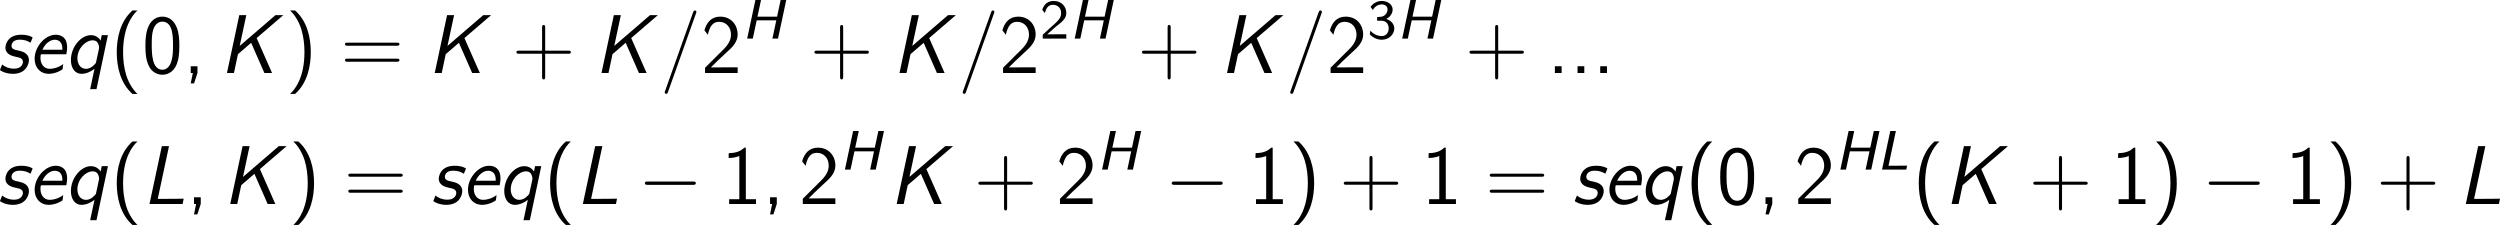
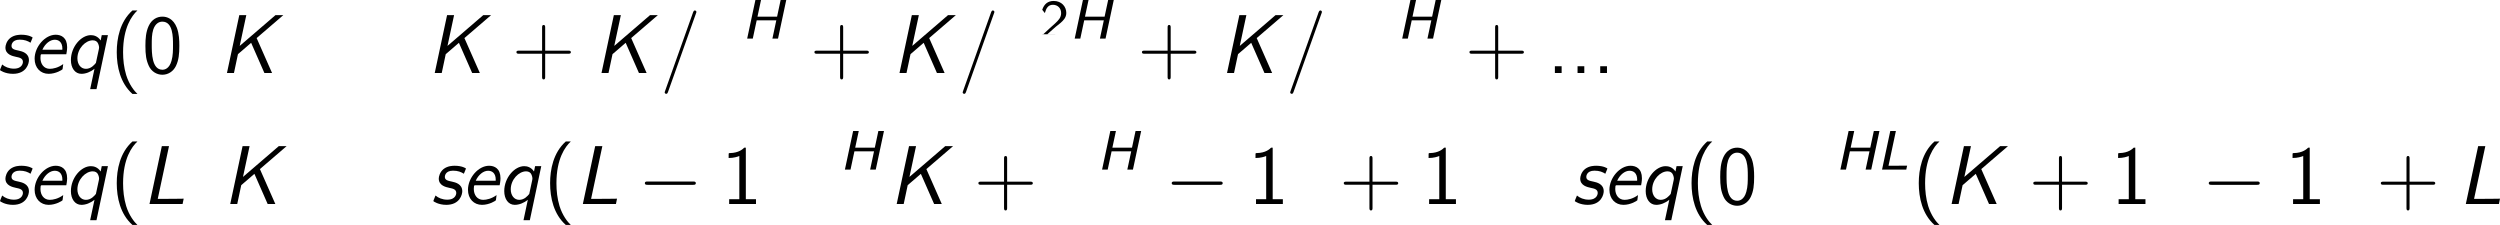
<svg xmlns="http://www.w3.org/2000/svg" xmlns:xlink="http://www.w3.org/1999/xlink" version="1.1" width="405.139pt" height="36.452pt" viewBox="-.228 -.334 405.139 36.452">
  <defs>
-     <path id="g4-50" d="M2.256-.614C2.16-.614 2.064-.606 1.969-.606H1.06L2.295-1.698C2.439-1.825 2.829-2.12 2.981-2.248C3.332-2.566 3.802-2.981 3.802-3.674C3.802-4.575 3.132-5.396 1.993-5.396C1.148-5.396 .622-4.941 .351-4.129L.725-3.658C.909-4.328 1.188-4.846 1.881-4.846C2.55-4.846 3.061-4.376 3.061-3.658C3.061-2.997 2.67-2.622 2.192-2.168C2.032-2.008 1.602-1.65 1.435-1.49C1.203-1.283 .654-.749 .422-.55V0H3.802V-.614H2.256Z" />
-     <path id="g4-51" d="M.797-4.089C1.124-4.726 1.698-4.902 2.08-4.902C2.55-4.902 2.901-4.631 2.901-4.176C2.901-3.754 2.614-3.236 2.008-3.132C1.969-3.124 1.937-3.124 1.411-3.084V-2.558H2.032C2.79-2.558 3.068-1.961 3.068-1.459C3.068-.837 2.686-.359 2.064-.359C1.498-.359 .853-.63 .454-1.14L.351-.622C.813-.104 1.459 .167 2.08 .167C3.124 .167 3.873-.614 3.873-1.451C3.873-2.104 3.347-2.63 2.718-2.813C3.324-3.124 3.634-3.658 3.634-4.176C3.634-4.854 2.941-5.396 2.088-5.396C1.387-5.396 .805-5.029 .47-4.551L.797-4.089Z" />
+     <path id="g4-50" d="M2.256-.614C2.16-.614 2.064-.606 1.969-.606H1.06L2.295-1.698C2.439-1.825 2.829-2.12 2.981-2.248C3.332-2.566 3.802-2.981 3.802-3.674C3.802-4.575 3.132-5.396 1.993-5.396C1.148-5.396 .622-4.941 .351-4.129L.725-3.658C.909-4.328 1.188-4.846 1.881-4.846C2.55-4.846 3.061-4.376 3.061-3.658C3.061-2.997 2.67-2.622 2.192-2.168C2.032-2.008 1.602-1.65 1.435-1.49C1.203-1.283 .654-.749 .422-.55V0V-.614H2.256Z" />
    <path id="g1-75" d="M5.344-5.009L9.17-8.297H8.046L2.917-3.885L3.862-8.297H2.857L1.088 0H2.092L2.666-2.702L4.555-4.328L6.456 0H7.556L5.344-5.009Z" />
    <path id="g1-76" d="M3.873-8.297H2.845L1.076 0H5.822L5.978-.765C4.937-.741 3.885-.741 2.845-.741H2.26L3.873-8.297Z" />
    <path id="g1-101" d="M5.44-2.69C5.464-2.798 5.559-3.288 5.559-3.694C5.559-5.093 4.698-5.487 3.921-5.487C2.391-5.487 .897-3.766 .897-2.044C.897-.741 1.745 .12 2.905 .12C3.957 .12 4.866-.466 4.902-.538C4.914-.586 4.973-1.028 4.997-1.279C4.28-.753 3.551-.598 3.072-.598C2.224-.598 1.733-1.303 1.733-2.152C1.733-2.224 1.733-2.343 1.757-2.534C1.793-2.678 1.805-2.69 2.008-2.69H5.44ZM2.008-3.335C2.391-4.196 3.108-4.77 3.778-4.77C4.328-4.77 4.878-4.459 4.878-3.479C4.878-3.419 4.878-3.383 4.866-3.335H2.008Z" />
    <path id="g1-113" d="M6.205-5.428H5.32L5.165-4.663C4.734-5.308 4.148-5.428 3.754-5.428C2.379-5.428 .897-3.778 .897-1.853C.897-.717 1.482 .12 2.403 .12C3.013 .12 3.694-.132 4.28-.61L3.658 2.319H4.567L6.205-5.428ZM4.483-1.447C4.256-1.16 3.778-.598 3.049-.598C2.307-.598 1.829-1.255 1.829-2.104C1.829-3.515 2.989-4.686 4.029-4.686C4.435-4.686 4.615-4.495 4.71-4.376C4.878-4.136 4.937-3.79 4.937-3.658C4.937-3.599 4.937-3.563 4.914-3.455L4.483-1.447Z" />
    <path id="g1-115" d="M5.045-4.949C5.057-4.985 5.093-5.057 5.093-5.093C5.093-5.117 4.543-5.487 3.491-5.487C3.24-5.487 2.487-5.487 1.889-5.021C1.339-4.579 1.196-3.921 1.196-3.646C1.196-2.642 2.212-2.427 2.702-2.319C3.216-2.212 3.706-2.116 3.706-1.578C3.706-1.566 3.706-.622 2.415-.622C1.722-.622 1.124-.873 .729-1.219L.466-.574C.454-.538 .418-.466 .418-.418C.418-.383 1.148 .12 2.271 .12C4.232 .12 4.567-1.387 4.567-1.829C4.567-2.893 3.539-3.108 3.12-3.204C2.475-3.335 2.068-3.431 2.068-3.897C2.068-3.933 2.068-4.782 3.24-4.782C3.945-4.782 4.411-4.591 4.794-4.34L5.045-4.949Z" />
    <path id="g5-40" d="M3.18-8.966C1.387-7.364 .933-4.937 .933-2.989C.933-.885 1.447 1.459 3.18 3.001H3.897C3.431 2.57 2.702 1.638 2.283 .287C1.961-.777 1.841-1.889 1.841-2.977C1.841-6.504 3.096-8.225 3.897-8.966H3.18Z" />
-     <path id="g5-41" d="M1.363 3.001C3.156 1.399 3.61-1.028 3.61-2.977C3.61-5.081 3.096-7.424 1.363-8.966H.646C1.112-8.536 1.841-7.603 2.26-6.253C2.582-5.189 2.702-4.077 2.702-2.989C2.702 .538 1.447 2.26 .646 3.001H1.363Z" />
    <path id="g5-43" d="M4.77-2.762H8.07C8.237-2.762 8.452-2.762 8.452-2.977C8.452-3.204 8.249-3.204 8.07-3.204H4.77V-6.504C4.77-6.671 4.77-6.886 4.555-6.886C4.328-6.886 4.328-6.683 4.328-6.504V-3.204H1.028C.861-3.204 .646-3.204 .646-2.989C.646-2.762 .849-2.762 1.028-2.762H4.328V.538C4.328 .705 4.328 .921 4.543 .921C4.77 .921 4.77 .717 4.77 .538V-2.762Z" />
-     <path id="g5-44" d="M2.104-.012V-.968H1.136V0H1.435L1.136 1.494H1.614L2.104-.012Z" />
    <path id="g5-46" d="M2.104-.968H1.136V0H2.104V-.968Z" />
    <path id="g5-48" d="M5.356-3.897C5.356-4.698 5.32-5.619 5.009-6.468C4.495-7.807 3.563-8.082 2.929-8.082C2.152-8.082 1.399-7.687 .956-6.743C.562-5.894 .49-4.926 .49-3.897C.49-2.594 .598-1.853 .98-1.016C1.339-.227 2.104 .251 2.917 .251C3.706 .251 4.459-.179 4.866-1.004C5.272-1.853 5.356-2.726 5.356-3.897ZM2.929-.466C1.399-.466 1.399-2.917 1.399-4.041C1.399-4.818 1.399-5.547 1.614-6.229C1.901-7.077 2.427-7.364 2.917-7.364C4.447-7.364 4.447-5.141 4.447-4.041C4.447-3.276 4.447-2.487 4.232-1.745C3.909-.598 3.24-.466 2.929-.466Z" />
    <path id="g5-49" d="M3.515-8.082H3.288C3.096-7.89 2.523-7.329 1.231-7.305C1.064-7.305 1.052-7.293 1.052-7.077V-6.599C1.781-6.599 2.331-6.779 2.582-6.886V-.693H1.124V0H4.973V-.693H3.515V-8.082Z" />
-     <path id="g5-50" d="M.586-.753V0H5.26V-.813H3.132C2.989-.813 2.845-.801 2.702-.801H1.423C1.733-1.124 2.845-2.224 3.622-2.917C4.507-3.694 5.26-4.435 5.26-5.535C5.26-6.862 4.34-8.082 2.762-8.082C1.47-8.082 .813-7.233 .49-6.121C.873-5.643 .873-5.619 .98-5.475C1.279-6.755 1.722-7.34 2.606-7.34C3.634-7.34 4.304-6.539 4.304-5.511C4.304-4.89 4.053-4.196 3.252-3.407L.586-.753Z" />
-     <path id="g5-61" d="M8.07-3.909C8.237-3.909 8.452-3.909 8.452-4.125C8.452-4.352 8.249-4.352 8.07-4.352H1.028C.861-4.352 .646-4.352 .646-4.136C.646-3.909 .849-3.909 1.028-3.909H8.07ZM8.07-1.614C8.237-1.614 8.452-1.614 8.452-1.829C8.452-2.056 8.249-2.056 8.07-2.056H1.028C.861-2.056 .646-2.056 .646-1.841C.646-1.614 .849-1.614 1.028-1.614H8.07Z" />
    <path id="g2-0" d="M7.878-2.75C8.082-2.75 8.297-2.75 8.297-2.989S8.082-3.228 7.878-3.228H1.411C1.207-3.228 .992-3.228 .992-2.989S1.207-2.75 1.411-2.75H7.878Z" />
    <path id="g0-72" d="M6.376-5.531H5.571L5.061-3.14H2.248L2.758-5.531H1.953L.773 0H1.578L2.136-2.614H4.949L4.392 0H5.197L6.376-5.531Z" />
    <path id="g0-76" d="M2.758-5.531H1.953L.773 0H4.248L4.368-.566C3.61-.566 2.853-.55 2.096-.55H1.698L2.758-5.531Z" />
    <path id="g3-61" d="M5.129-8.524C5.129-8.536 5.2-8.715 5.2-8.739C5.2-8.883 5.081-8.966 4.985-8.966C4.926-8.966 4.818-8.966 4.722-8.703L.717 2.546C.717 2.558 .646 2.738 .646 2.762C.646 2.905 .765 2.989 .861 2.989C.933 2.989 1.04 2.977 1.124 2.726L5.129-8.524Z" />
  </defs>
  <g id="page1" transform="matrix(1.13 0 0 1.13 -61.132 -89.274)">
    <use x="53.479" y="89.176" xlink:href="#g1-115" />
    <use x="57.966" y="89.176" xlink:href="#g1-101" />
    <use x="63.169" y="89.176" xlink:href="#g1-113" />
    <use x="69.708" y="89.176" xlink:href="#g5-40" />
    <use x="74.261" y="89.176" xlink:href="#g5-48" />
    <use x="80.114" y="89.176" xlink:href="#g5-44" />
    <use x="85.358" y="89.176" xlink:href="#g1-75" />
    <use x="94.857" y="89.176" xlink:href="#g5-41" />
    <use x="102.73" y="89.176" xlink:href="#g5-61" />
    <use x="115.156" y="89.176" xlink:href="#g1-75" />
    <use x="127.312" y="89.176" xlink:href="#g5-43" />
    <use x="139.073" y="89.176" xlink:href="#g1-75" />
    <use x="148.573" y="89.176" xlink:href="#g3-61" />
    <use x="154.426" y="89.176" xlink:href="#g5-50" />
    <use x="160.279" y="84.24" xlink:href="#g0-72" />
    <use x="170.048" y="89.176" xlink:href="#g5-43" />
    <use x="181.809" y="89.176" xlink:href="#g1-75" />
    <use x="191.309" y="89.176" xlink:href="#g3-61" />
    <use x="197.162" y="89.176" xlink:href="#g5-50" />
    <use x="203.015" y="84.24" xlink:href="#g4-50" />
    <use x="207.249" y="84.24" xlink:href="#g0-72" />
    <use x="217.018" y="89.176" xlink:href="#g5-43" />
    <use x="228.78" y="89.176" xlink:href="#g1-75" />
    <use x="238.279" y="89.176" xlink:href="#g3-61" />
    <use x="244.132" y="89.176" xlink:href="#g5-50" />
    <use x="249.985" y="84.24" xlink:href="#g4-51" />
    <use x="254.219" y="84.24" xlink:href="#g0-72" />
    <use x="263.988" y="89.176" xlink:href="#g5-43" />
    <use x="275.75" y="89.176" xlink:href="#g5-46" />
    <use x="279.001" y="89.176" xlink:href="#g5-46" />
    <use x="282.253" y="89.176" xlink:href="#g5-46" />
    <use x="53.479" y="107.966" xlink:href="#g1-115" />
    <use x="57.966" y="107.966" xlink:href="#g1-101" />
    <use x="63.169" y="107.966" xlink:href="#g1-113" />
    <use x="69.708" y="107.966" xlink:href="#g5-40" />
    <use x="74.261" y="107.966" xlink:href="#g1-76" />
    <use x="80.584" y="107.966" xlink:href="#g5-44" />
    <use x="85.828" y="107.966" xlink:href="#g1-75" />
    <use x="95.328" y="107.966" xlink:href="#g5-41" />
    <use x="103.201" y="107.966" xlink:href="#g5-61" />
    <use x="115.626" y="107.966" xlink:href="#g1-115" />
    <use x="120.114" y="107.966" xlink:href="#g1-101" />
    <use x="125.316" y="107.966" xlink:href="#g1-113" />
    <use x="131.856" y="107.966" xlink:href="#g5-40" />
    <use x="136.408" y="107.966" xlink:href="#g1-76" />
    <use x="145.388" y="107.966" xlink:href="#g2-0" />
    <use x="157.343" y="107.966" xlink:href="#g5-49" />
    <use x="163.196" y="107.966" xlink:href="#g5-44" />
    <use x="168.441" y="107.966" xlink:href="#g5-50" />
    <use x="174.294" y="103.029" xlink:href="#g0-72" />
    <use x="181.406" y="107.966" xlink:href="#g1-75" />
    <use x="193.562" y="107.966" xlink:href="#g5-43" />
    <use x="205.324" y="107.966" xlink:href="#g5-50" />
    <use x="211.177" y="103.029" xlink:href="#g0-72" />
    <use x="220.946" y="107.966" xlink:href="#g2-0" />
    <use x="232.901" y="107.966" xlink:href="#g5-49" />
    <use x="238.754" y="107.966" xlink:href="#g5-41" />
    <use x="245.963" y="107.966" xlink:href="#g5-43" />
    <use x="257.724" y="107.966" xlink:href="#g5-49" />
    <use x="266.898" y="107.966" xlink:href="#g5-61" />
    <use x="279.324" y="107.966" xlink:href="#g1-115" />
    <use x="283.811" y="107.966" xlink:href="#g1-101" />
    <use x="289.014" y="107.966" xlink:href="#g1-113" />
    <use x="295.553" y="107.966" xlink:href="#g5-40" />
    <use x="300.106" y="107.966" xlink:href="#g5-48" />
    <use x="305.958" y="107.966" xlink:href="#g5-44" />
    <use x="311.203" y="107.966" xlink:href="#g5-50" />
    <use x="317.056" y="103.029" xlink:href="#g0-72" />
    <use x="323.033" y="103.029" xlink:href="#g0-76" />
    <use x="328.139" y="107.966" xlink:href="#g5-40" />
    <use x="332.692" y="107.966" xlink:href="#g1-75" />
    <use x="344.848" y="107.966" xlink:href="#g5-43" />
    <use x="356.609" y="107.966" xlink:href="#g5-49" />
    <use x="362.462" y="107.966" xlink:href="#g5-41" />
    <use x="369.671" y="107.966" xlink:href="#g2-0" />
    <use x="381.626" y="107.966" xlink:href="#g5-49" />
    <use x="387.479" y="107.966" xlink:href="#g5-41" />
    <use x="394.688" y="107.966" xlink:href="#g5-43" />
    <use x="406.449" y="107.966" xlink:href="#g1-76" />
  </g>
</svg>